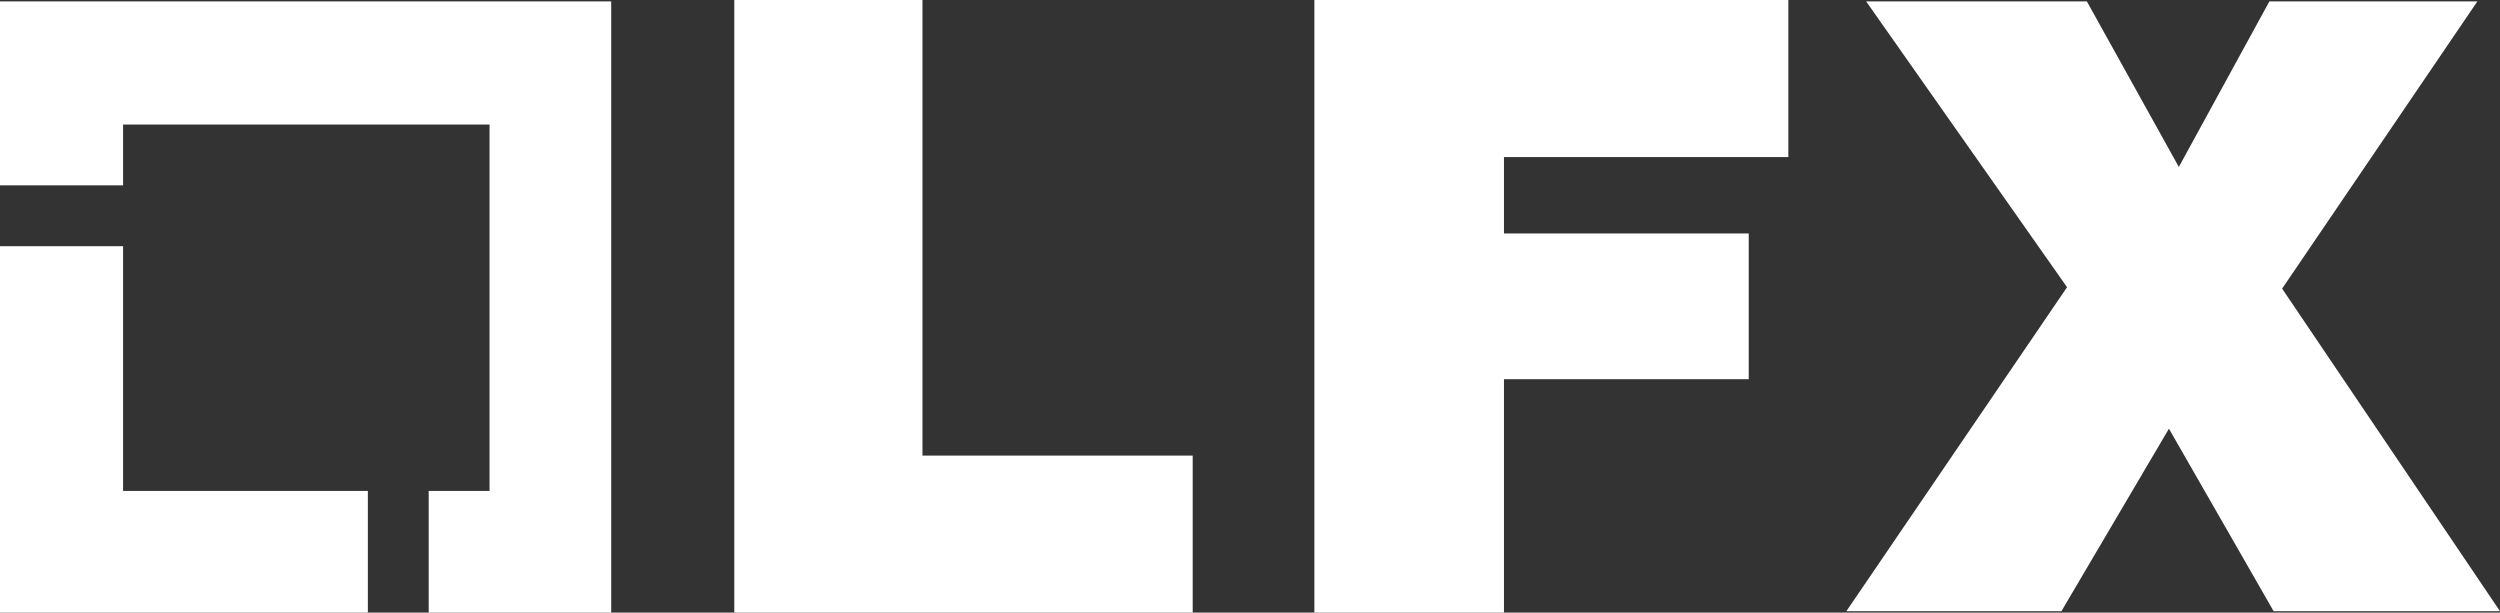
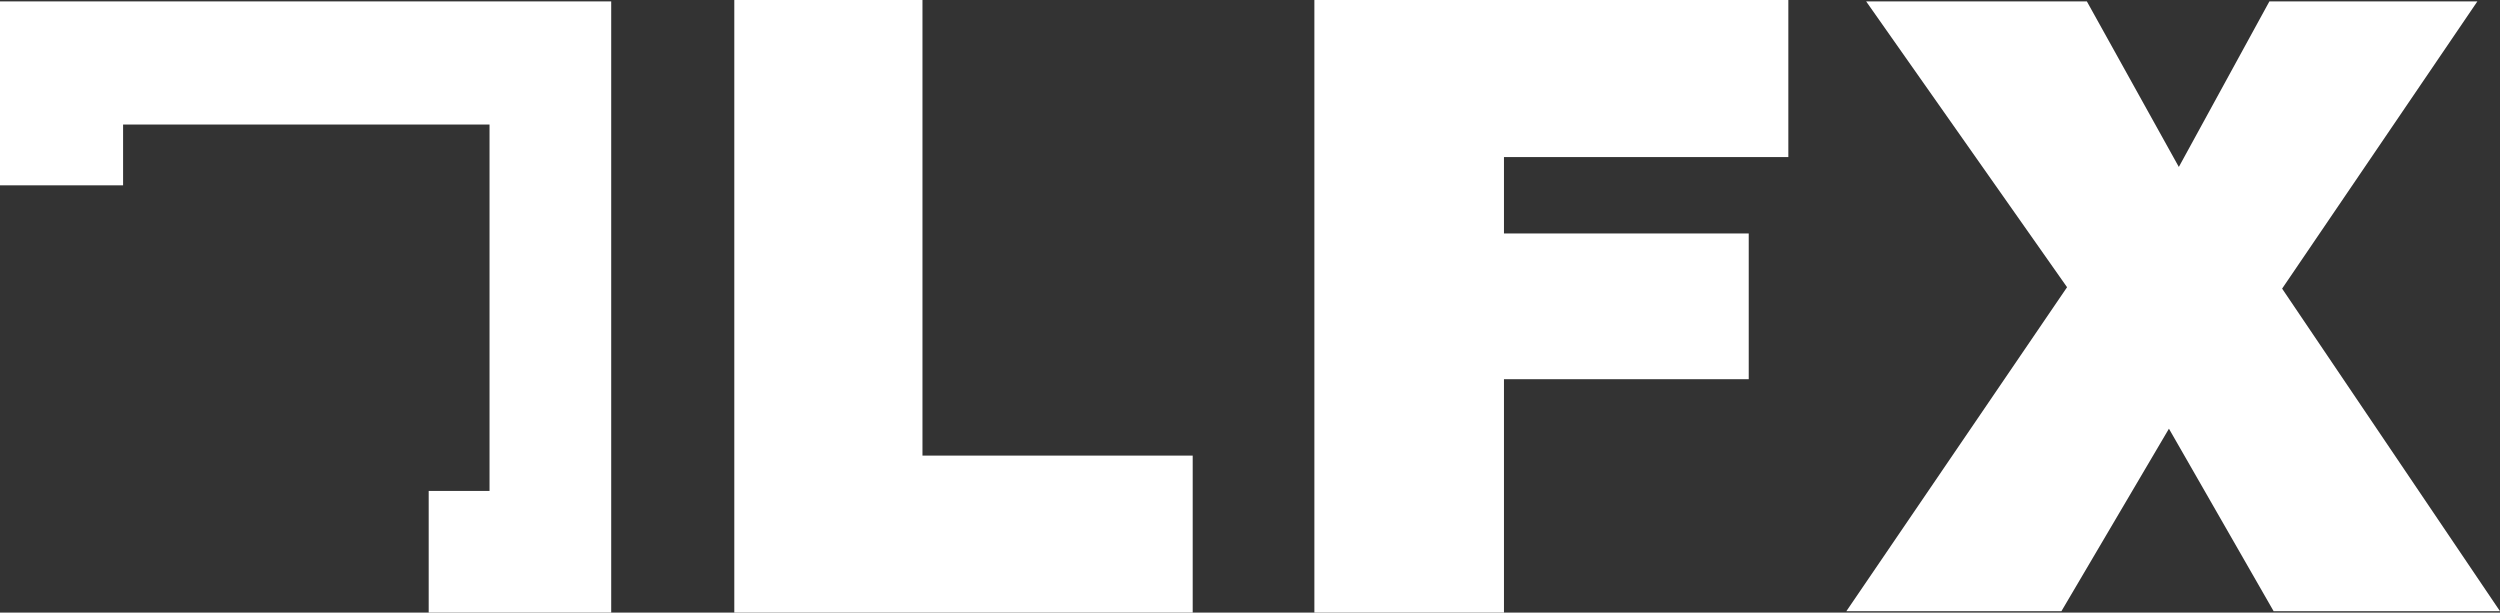
<svg xmlns="http://www.w3.org/2000/svg" id="Layer_1" x="0" y="0" version="1.1" viewBox="0 0 176.7 43.3" xml:space="preserve" style="enable-background:new 0 0 176.7 43.3">
  <rect x="0" y="0" width="176.7" height="43.3" fill="#333333" stroke="none" />
  <style type="text/css">.st0{fill:#fff}</style>
-   <polygon points="8.7 34.7 8.7 17.4 0 17.4 0 43.3 26 43.3 26 34.7" class="st0" />
  <polygon points="43.2 .1 0 .1 0 13.1 8.7 13.1 8.7 8.8 34.6 8.8 34.6 34.7 30.3 34.7 30.3 43.3 43.2 43.3" class="st0" />
  <path d="M51.9,0h13.3v32.2h19.1v11.1H51.9V0z" class="st0" />
  <path d="M92.9,0h33.5v11.1h-20.1v5.4h17.3v10.3h-17.3v16.5H92.9V0z" class="st0" />
  <path d="M146.1,20.3L131.9,0.1h15.6l6.5,11.7l6.4-11.7h14.7l-13.8,20.3l15.4,22.8h-16l-7.4-12.9l-7.6,12.9h-15.2 L146.1,20.3z" class="st0" />
</svg>